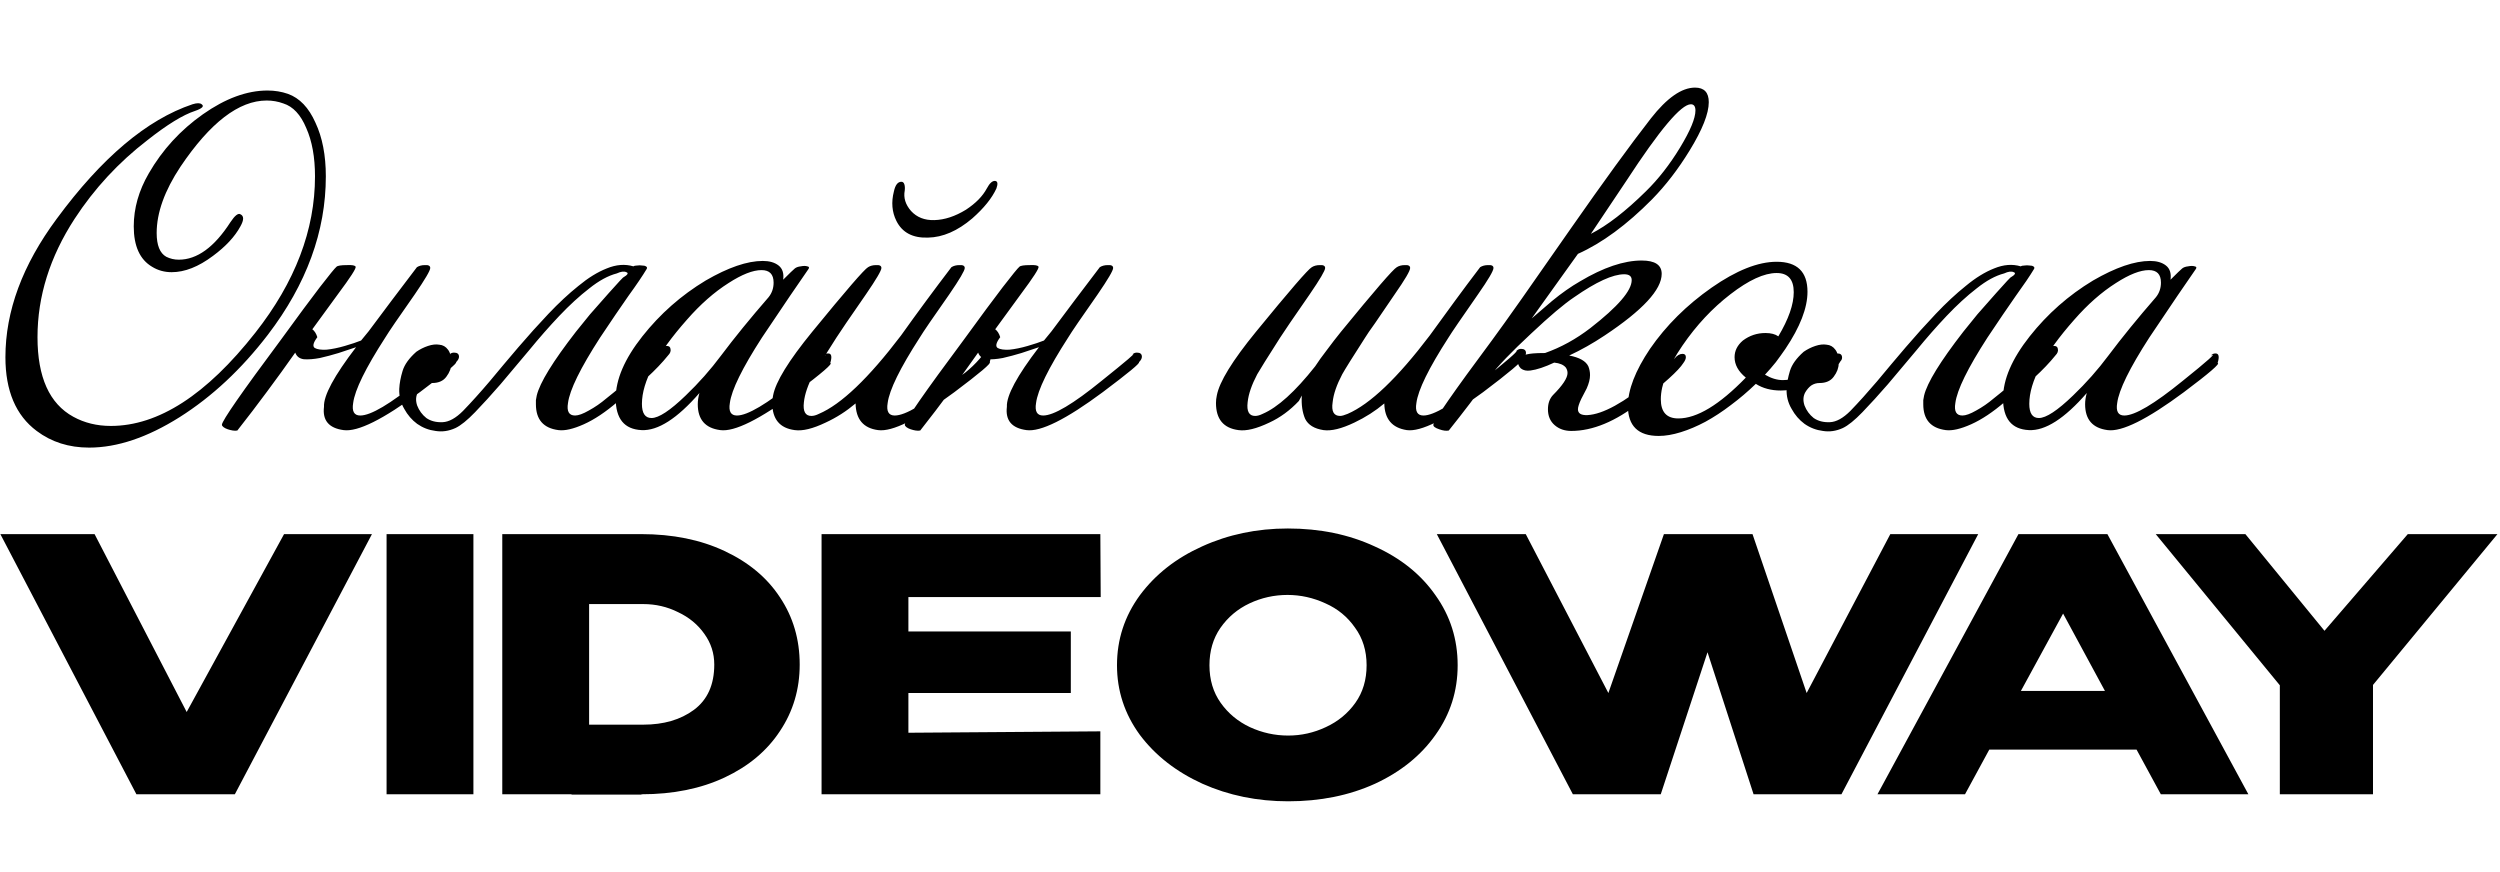
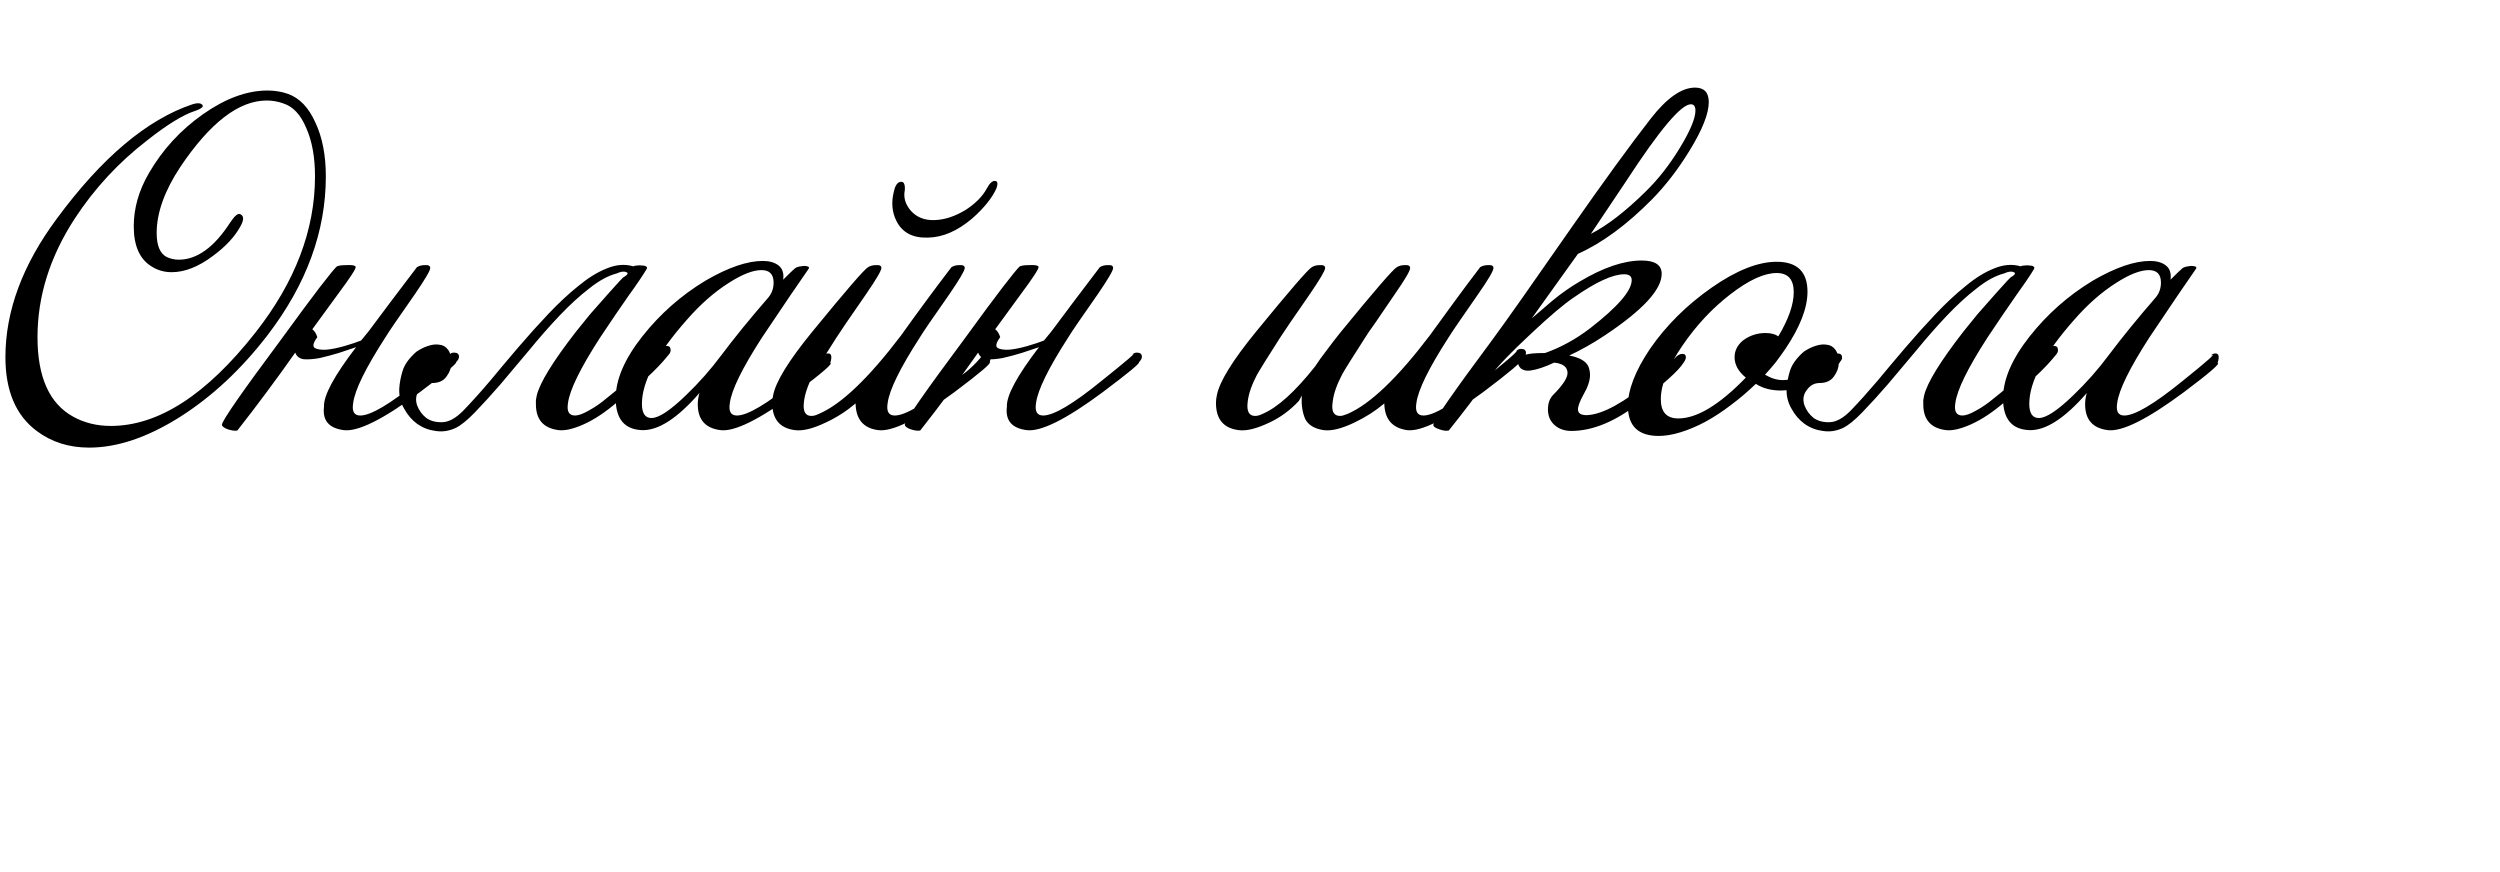
<svg xmlns="http://www.w3.org/2000/svg" width="192" height="67" viewBox="0 0 192 67" fill="none">
-   <path d="M10.881 61L21.816 41.02L10.881 61ZM14.337 54.682L21.816 41.02H28.566L18.036 61H10.476L0.027 41.02H7.263L14.337 54.682ZM36.358 61H29.689V41.02H36.358V61ZM61.417 51.037C61.417 52.927 60.913 54.628 59.905 56.14C58.915 57.652 57.502 58.84 55.666 59.704C53.83 60.568 51.697 61 49.267 61V61.027H43.894V61H38.575V41.02H49.24C51.67 41.02 53.803 41.452 55.639 42.316C57.493 43.18 58.915 44.368 59.905 45.88C60.913 47.392 61.417 49.111 61.417 51.037ZM49.402 55.654C50.968 55.654 52.264 55.276 53.29 54.52C54.334 53.746 54.856 52.585 54.856 51.037C54.856 50.173 54.604 49.39 54.1 48.688C53.596 47.968 52.921 47.41 52.075 47.014C51.247 46.6 50.356 46.393 49.402 46.393H45.244V55.654H49.402ZM82.239 53.224H69.765V56.275L84.507 56.167V61H63.096V41.02H84.507L84.534 45.853H69.765V48.499H82.239V53.224ZM98.907 40.588C101.373 40.588 103.596 41.047 105.576 41.965C107.574 42.865 109.131 44.116 110.247 45.718C111.381 47.302 111.948 49.093 111.948 51.091C111.948 53.071 111.381 54.853 110.247 56.437C109.131 58.021 107.583 59.272 105.603 60.19C103.623 61.09 101.4 61.54 98.934 61.54C96.558 61.54 94.362 61.09 92.346 60.19C90.33 59.272 88.728 58.021 87.54 56.437C86.37 54.835 85.785 53.053 85.785 51.091C85.785 49.111 86.37 47.32 87.54 45.718C88.728 44.116 90.321 42.865 92.319 41.965C94.335 41.047 96.531 40.588 98.907 40.588ZM98.934 56.491C99.942 56.491 100.905 56.275 101.823 55.843C102.759 55.411 103.515 54.79 104.091 53.98C104.667 53.17 104.955 52.207 104.955 51.091C104.955 49.975 104.658 49.012 104.064 48.202C103.488 47.374 102.732 46.753 101.796 46.339C100.86 45.907 99.888 45.691 98.88 45.691C97.854 45.691 96.882 45.907 95.964 46.339C95.046 46.771 94.299 47.401 93.723 48.229C93.165 49.039 92.886 49.993 92.886 51.091C92.886 52.207 93.174 53.17 93.75 53.98C94.326 54.79 95.073 55.411 95.991 55.843C96.927 56.275 97.908 56.491 98.934 56.491ZM138.751 53.224L145.177 41.02H151.927L141.424 61H134.674L131.137 50.092L127.546 61H120.796L110.347 41.02H117.178L123.523 53.224L127.789 41.02H134.593L138.751 53.224ZM172.675 61H165.952L164.089 57.571H152.776L150.913 61H144.19L155.017 41.02H161.848L172.675 61ZM158.446 47.122L155.206 53.062H161.659L158.446 47.122ZM184.919 41.02H191.804L182.246 52.603V61H175.091V52.63L165.56 41.02H172.445L178.52 48.445L184.919 41.02Z" fill="black" />
  <path d="M22.112 7.208C23.008 7.528 23.712 8.264 24.224 9.416C24.757 10.547 25.024 11.923 25.024 13.544C25.024 17.768 23.541 21.821 20.576 25.704C18.549 28.349 16.288 30.461 13.792 32.04C11.317 33.597 9.003 34.376 6.848 34.376C5.291 34.376 3.947 33.949 2.816 33.096C1.216 31.901 0.416 30.013 0.416 27.432C0.416 23.891 1.728 20.349 4.352 16.808C7.808 12.115 11.285 9.181 14.784 8.008C15.125 7.901 15.36 7.901 15.488 8.008C15.701 8.157 15.531 8.328 14.976 8.52C14.059 8.819 12.843 9.565 11.328 10.76C9.109 12.467 7.243 14.483 5.728 16.808C3.829 19.731 2.88 22.76 2.88 25.896C2.88 28.968 3.797 31.005 5.632 32.008C6.485 32.477 7.445 32.712 8.512 32.712C12.16 32.712 15.861 30.323 19.616 25.544C22.667 21.661 24.192 17.661 24.192 13.544C24.192 12.072 23.968 10.835 23.52 9.832C23.093 8.808 22.507 8.179 21.76 7.944C21.355 7.795 20.928 7.72 20.48 7.72C18.347 7.72 16.139 9.416 13.856 12.808C12.64 14.643 12.032 16.339 12.032 17.896C12.032 18.835 12.277 19.443 12.768 19.72C13.067 19.869 13.387 19.944 13.728 19.944C15.136 19.944 16.459 18.984 17.696 17.064C18.037 16.552 18.293 16.349 18.464 16.456C18.741 16.584 18.741 16.893 18.464 17.384C18.037 18.173 17.333 18.931 16.352 19.656C15.243 20.488 14.187 20.904 13.184 20.904C12.629 20.904 12.128 20.765 11.68 20.488C10.741 19.933 10.272 18.899 10.272 17.384C10.272 15.997 10.656 14.643 11.424 13.32C12.469 11.507 13.856 9.992 15.584 8.776C17.312 7.56 18.965 6.952 20.544 6.952C21.099 6.952 21.621 7.037 22.112 7.208ZM24.883 31.24C24.84 30.387 25.662 28.861 27.347 26.664C26.963 26.792 26.515 26.941 26.003 27.112C25.512 27.261 25.032 27.389 24.563 27.496C24.115 27.581 23.71 27.613 23.347 27.592C23.006 27.549 22.782 27.379 22.675 27.08C21.971 28.083 21.246 29.085 20.499 30.088C19.774 31.069 19.016 32.061 18.227 33.064C18.12 33.085 18.003 33.085 17.875 33.064C17.747 33.043 17.619 33.011 17.491 32.968C17.363 32.925 17.256 32.872 17.171 32.808C17.086 32.744 17.043 32.68 17.043 32.616C17.064 32.296 18.568 30.131 21.555 26.12C22.856 24.328 23.859 22.973 24.563 22.056C25.288 21.117 25.715 20.595 25.843 20.488C25.928 20.403 26.195 20.36 26.643 20.36C27.048 20.339 27.272 20.381 27.315 20.488C27.358 20.616 26.91 21.309 25.971 22.568L23.987 25.288C24.158 25.416 24.286 25.619 24.371 25.896C24.051 26.323 23.987 26.6 24.179 26.728C24.371 26.835 24.67 26.877 25.075 26.856C25.502 26.813 25.971 26.717 26.483 26.568C26.995 26.419 27.411 26.28 27.731 26.152C27.902 25.939 28.094 25.704 28.307 25.448C29.416 23.955 30.654 22.312 32.019 20.52C32.19 20.413 32.392 20.36 32.627 20.36C32.904 20.339 33.043 20.413 33.043 20.584C33.043 20.776 32.648 21.448 31.859 22.6C30.6 24.392 29.843 25.501 29.587 25.928C28.072 28.275 27.251 29.949 27.123 30.952C27.016 31.592 27.198 31.912 27.667 31.912C28.478 31.912 29.971 31.027 32.147 29.256C34.088 27.699 34.878 27.027 34.515 27.24C34.6 27.133 34.718 27.08 34.867 27.08C35.123 27.08 35.251 27.187 35.251 27.4C35.251 27.528 35.176 27.667 35.027 27.816C35.134 27.88 34.206 28.648 32.243 30.12C29.427 32.211 27.475 33.181 26.387 33.032C25.256 32.883 24.755 32.285 24.883 31.24ZM47.846 21.32C48.209 21.107 48.294 20.968 48.102 20.904C47.931 20.819 47.686 20.851 47.366 21C46.705 21.171 46.001 21.555 45.254 22.152C44.507 22.728 43.739 23.432 42.95 24.264C42.182 25.075 41.414 25.949 40.646 26.888C39.878 27.805 39.142 28.68 38.438 29.512C37.734 30.323 37.083 31.037 36.486 31.656C35.889 32.275 35.387 32.68 34.982 32.872C34.47 33.107 33.958 33.181 33.446 33.096C32.934 33.032 32.465 32.851 32.038 32.552C31.633 32.253 31.302 31.869 31.046 31.4C30.769 30.931 30.641 30.419 30.662 29.864C30.683 29.437 30.769 28.979 30.918 28.488C31.067 27.997 31.419 27.507 31.974 27.016C32.251 26.824 32.55 26.675 32.87 26.568C33.19 26.461 33.478 26.429 33.734 26.472C34.011 26.493 34.235 26.621 34.406 26.856C34.577 27.069 34.662 27.421 34.662 27.912C34.662 28.253 34.534 28.595 34.278 28.936C34.043 29.256 33.681 29.416 33.19 29.416C32.955 29.416 32.742 29.48 32.55 29.608C32.379 29.736 32.23 29.907 32.102 30.12C31.931 30.419 31.91 30.76 32.038 31.144C32.187 31.528 32.422 31.848 32.742 32.104C33.083 32.339 33.499 32.445 33.99 32.424C34.481 32.403 35.003 32.115 35.558 31.56C36.198 30.899 36.881 30.141 37.606 29.288C38.331 28.413 39.067 27.539 39.814 26.664C40.582 25.768 41.35 24.915 42.118 24.104C42.907 23.272 43.675 22.557 44.422 21.96C45.169 21.341 45.894 20.893 46.598 20.616C47.323 20.317 48.006 20.264 48.646 20.456C48.71 20.413 48.806 20.392 48.934 20.392C49.062 20.371 49.19 20.371 49.318 20.392C49.446 20.392 49.542 20.413 49.606 20.456C49.691 20.499 49.713 20.563 49.67 20.648C49.35 21.181 48.881 21.875 48.262 22.728C47.665 23.581 46.939 24.648 46.086 25.928C44.571 28.275 43.75 29.949 43.622 30.952C43.515 31.592 43.697 31.912 44.166 31.912C44.422 31.912 44.774 31.784 45.222 31.528C45.691 31.272 46.139 30.963 46.566 30.6C48.102 29.384 49.467 28.147 50.662 26.888C50.811 26.675 50.993 26.568 51.206 26.568C51.377 26.568 51.473 26.643 51.494 26.792C51.537 26.963 51.473 27.133 51.302 27.304C50.427 28.392 49.137 29.576 47.43 30.856C46.513 31.645 45.649 32.221 44.838 32.584C44.027 32.947 43.377 33.096 42.886 33.032C41.734 32.883 41.158 32.221 41.158 31.048C41.158 30.941 41.158 30.835 41.158 30.728C41.179 30.6 41.201 30.483 41.222 30.376C41.457 29.395 42.459 27.763 44.23 25.48C44.55 25.075 44.913 24.627 45.318 24.136C45.745 23.645 46.225 23.101 46.758 22.504C47.035 22.205 47.238 21.981 47.366 21.832C47.515 21.661 47.675 21.491 47.846 21.32ZM63.764 27.88C63.999 27.901 63.135 28.648 61.172 30.12C58.356 32.211 56.404 33.181 55.316 33.032C54.164 32.883 53.589 32.221 53.589 31.048C53.589 30.771 53.631 30.483 53.717 30.184C52.01 32.147 50.527 33.096 49.269 33.032C47.946 32.968 47.285 32.157 47.285 30.6C47.285 29.149 47.967 27.56 49.333 25.832C50.698 24.104 52.319 22.675 54.197 21.544C55.925 20.541 57.386 20.04 58.581 20.04C59.093 20.04 59.498 20.157 59.797 20.392C60.095 20.627 60.212 20.989 60.148 21.48C60.639 20.989 60.938 20.701 61.044 20.616C61.151 20.531 61.3 20.477 61.492 20.456C61.706 20.413 61.877 20.413 62.005 20.456C62.133 20.477 62.164 20.541 62.1 20.648C61.397 21.651 60.202 23.411 58.517 25.928C57.002 28.275 56.181 29.949 56.053 30.952C55.946 31.592 56.127 31.912 56.596 31.912C57.407 31.912 58.901 31.027 61.077 29.256C63.018 27.699 63.743 27.048 63.252 27.304C63.338 27.197 63.455 27.144 63.605 27.144C63.861 27.144 63.914 27.389 63.764 27.88ZM59.029 22.824C59.285 22.504 59.413 22.131 59.413 21.704C59.413 21.064 59.103 20.744 58.484 20.744C57.823 20.744 56.98 21.075 55.956 21.736C54.847 22.44 53.781 23.379 52.757 24.552C50.453 27.155 49.3 29.309 49.3 31.016C49.3 31.741 49.546 32.104 50.036 32.104C50.591 32.104 51.466 31.528 52.66 30.376C53.663 29.416 54.57 28.392 55.38 27.304C56.404 25.939 57.62 24.445 59.029 22.824ZM76.013 27.816C76.162 27.88 75.255 28.648 73.293 30.12C70.477 32.211 68.525 33.181 67.436 33.032C66.306 32.883 65.73 32.2 65.709 30.984C65.004 31.581 64.237 32.072 63.404 32.456C62.423 32.925 61.634 33.117 61.036 33.032C59.885 32.883 59.309 32.189 59.309 30.952C59.309 30.76 59.33 30.568 59.373 30.376C59.565 29.331 60.567 27.699 62.38 25.48C64.962 22.323 66.391 20.669 66.668 20.52C66.839 20.413 67.042 20.36 67.276 20.36C67.554 20.339 67.692 20.413 67.692 20.584C67.692 20.776 67.298 21.448 66.508 22.6C65.25 24.413 64.493 25.523 64.237 25.928C63.255 27.464 62.669 28.403 62.477 28.744C62.05 29.555 61.804 30.269 61.74 30.888C61.655 31.592 61.847 31.944 62.316 31.944C62.487 31.944 62.679 31.891 62.892 31.784C64.599 31.059 66.701 29.053 69.197 25.768C70.412 24.061 71.703 22.312 73.069 20.52C73.239 20.413 73.442 20.36 73.677 20.36C73.954 20.339 74.093 20.413 74.093 20.584C74.093 20.776 73.698 21.448 72.909 22.6C71.65 24.392 70.892 25.501 70.636 25.928C69.122 28.275 68.3 29.949 68.172 30.952C68.066 31.592 68.247 31.912 68.716 31.912C69.527 31.912 71.02 31.027 73.197 29.256C74.071 28.744 74.839 28.072 75.501 27.24C75.586 27.133 75.725 27.08 75.916 27.08C76.13 27.08 76.162 27.325 76.013 27.816ZM76.525 14.472C76.183 15.219 75.564 15.987 74.668 16.776C73.538 17.736 72.407 18.227 71.276 18.248C70.103 18.291 69.293 17.864 68.844 16.968C68.503 16.285 68.439 15.528 68.653 14.696C68.759 14.205 68.951 13.96 69.228 13.96C69.335 13.96 69.41 14.024 69.453 14.152C69.495 14.28 69.506 14.44 69.484 14.632C69.378 15.187 69.538 15.709 69.965 16.2C70.412 16.691 71.01 16.925 71.757 16.904C72.546 16.883 73.356 16.616 74.189 16.104C74.935 15.613 75.469 15.069 75.788 14.472C76.002 14.067 76.215 13.875 76.428 13.896C76.621 13.917 76.653 14.109 76.525 14.472ZM77.329 31.24C77.287 30.387 78.108 28.861 79.793 26.664C79.409 26.792 78.961 26.941 78.449 27.112C77.959 27.261 77.479 27.389 77.009 27.496C76.561 27.581 76.156 27.613 75.793 27.592C75.452 27.549 75.228 27.379 75.121 27.08C74.417 28.083 73.692 29.085 72.945 30.088C72.22 31.069 71.463 32.061 70.673 33.064C70.567 33.085 70.449 33.085 70.321 33.064C70.193 33.043 70.065 33.011 69.937 32.968C69.809 32.925 69.703 32.872 69.617 32.808C69.532 32.744 69.489 32.68 69.489 32.616C69.511 32.296 71.015 30.131 74.001 26.12C75.303 24.328 76.305 22.973 77.009 22.056C77.735 21.117 78.161 20.595 78.289 20.488C78.375 20.403 78.641 20.36 79.089 20.36C79.495 20.339 79.719 20.381 79.761 20.488C79.804 20.616 79.356 21.309 78.417 22.568L76.433 25.288C76.604 25.416 76.732 25.619 76.817 25.896C76.497 26.323 76.433 26.6 76.625 26.728C76.817 26.835 77.116 26.877 77.521 26.856C77.948 26.813 78.417 26.717 78.929 26.568C79.441 26.419 79.857 26.28 80.177 26.152C80.348 25.939 80.54 25.704 80.753 25.448C81.863 23.955 83.1 22.312 84.465 20.52C84.636 20.413 84.839 20.36 85.073 20.36C85.351 20.339 85.489 20.413 85.489 20.584C85.489 20.776 85.095 21.448 84.305 22.6C83.047 24.392 82.289 25.501 82.033 25.928C80.519 28.275 79.697 29.949 79.569 30.952C79.463 31.592 79.644 31.912 80.113 31.912C80.924 31.912 82.417 31.027 84.593 29.256C86.535 27.699 87.324 27.027 86.961 27.24C87.047 27.133 87.164 27.08 87.313 27.08C87.569 27.08 87.697 27.187 87.697 27.4C87.697 27.528 87.623 27.667 87.473 27.816C87.58 27.88 86.652 28.648 84.689 30.12C81.873 32.211 79.921 33.181 78.833 33.032C77.703 32.883 77.201 32.285 77.329 31.24ZM99.755 30.792C99.072 31.517 98.315 32.072 97.483 32.456C96.502 32.925 95.712 33.117 95.115 33.032C93.963 32.883 93.387 32.189 93.387 30.952C93.387 30.76 93.408 30.568 93.451 30.376C93.643 29.331 94.646 27.699 96.459 25.48C99.04 22.323 100.47 20.669 100.747 20.52C100.918 20.413 101.12 20.36 101.355 20.36C101.632 20.339 101.771 20.413 101.771 20.584C101.771 20.776 101.376 21.448 100.587 22.6C99.328 24.413 98.571 25.523 98.315 25.928C97.334 27.464 96.747 28.403 96.555 28.744C96.128 29.555 95.883 30.269 95.819 30.888C95.734 31.592 95.926 31.944 96.395 31.944C96.566 31.944 96.758 31.891 96.971 31.784C98.123 31.293 99.467 30.077 101.003 28.136C101.238 27.773 101.536 27.357 101.899 26.888C102.262 26.397 102.624 25.928 102.987 25.48C105.568 22.323 106.998 20.669 107.275 20.52C107.446 20.413 107.648 20.36 107.883 20.36C108.16 20.339 108.299 20.413 108.299 20.584C108.299 20.797 107.904 21.469 107.115 22.6C106.496 23.517 105.995 24.253 105.611 24.808C105.227 25.341 104.971 25.715 104.843 25.928C103.883 27.421 103.296 28.36 103.083 28.744C102.656 29.555 102.411 30.269 102.347 30.888C102.24 31.592 102.432 31.944 102.923 31.944C103.051 31.944 103.243 31.891 103.499 31.784C105.227 31.037 107.328 29.032 109.803 25.768C110.422 24.915 111.051 24.051 111.691 23.176C112.331 22.301 112.992 21.416 113.675 20.52C113.846 20.413 114.048 20.36 114.283 20.36C114.56 20.339 114.699 20.413 114.699 20.584C114.699 20.797 114.304 21.469 113.515 22.6C112.235 24.435 111.478 25.544 111.243 25.928C109.728 28.275 108.907 29.949 108.779 30.952C108.672 31.592 108.854 31.912 109.323 31.912C110.112 31.912 111.606 31.027 113.803 29.256C115.723 27.72 116.608 26.952 116.459 26.952C116.566 26.845 116.683 26.792 116.811 26.792C117.067 26.792 117.195 26.899 117.195 27.112C117.195 27.24 117.12 27.379 116.971 27.528C116.907 27.763 115.883 28.627 113.899 30.12C111.062 32.211 109.11 33.181 108.043 33.032C106.912 32.861 106.336 32.179 106.315 30.984C105.632 31.56 104.864 32.051 104.011 32.456C103.03 32.925 102.24 33.117 101.643 33.032C100.939 32.925 100.47 32.637 100.235 32.168C100.022 31.677 99.936 31.08 99.979 30.376L99.755 30.792ZM129.282 27.88C128.919 28.456 127.799 29.469 125.922 30.92C124.066 32.371 122.316 33.096 120.674 33.096C120.162 33.096 119.735 32.947 119.394 32.648C119.052 32.349 118.882 31.944 118.882 31.432C118.882 30.984 119.01 30.621 119.266 30.344C120.012 29.597 120.386 29.032 120.386 28.648C120.386 28.499 120.343 28.36 120.258 28.232C120.087 28.019 119.788 27.891 119.362 27.848C118.636 28.189 118.028 28.392 117.538 28.456C117.239 28.499 116.994 28.445 116.802 28.296C116.631 28.125 116.556 27.933 116.578 27.72C116.642 27.4 117.026 27.208 117.73 27.144C117.943 27.123 118.252 27.112 118.658 27.112C119.874 26.685 121.036 26.045 122.146 25.192C124.258 23.549 125.314 22.323 125.314 21.512C125.314 21.213 125.122 21.064 124.738 21.064C123.863 21.064 122.583 21.651 120.898 22.824C120.13 23.336 119.031 24.264 117.602 25.608C116.087 27.016 115.031 28.115 114.434 28.904C113.431 30.291 112.375 31.677 111.266 33.064C111.074 33.107 110.828 33.075 110.53 32.968C110.21 32.861 110.06 32.744 110.082 32.616C110.124 32.275 111.628 30.109 114.594 26.12C115.618 24.733 117.634 21.875 120.642 17.544C123.159 13.939 125.207 11.123 126.786 9.096C128.023 7.517 129.154 6.728 130.178 6.728C130.882 6.728 131.234 7.101 131.234 7.848C131.234 8.723 130.743 9.96 129.762 11.56C128.887 12.989 127.927 14.237 126.882 15.304C124.94 17.267 123.042 18.664 121.186 19.496C120.716 20.157 119.532 21.811 117.634 24.456C118.167 24.008 118.69 23.56 119.202 23.112C119.927 22.515 120.642 22.013 121.346 21.608C123.138 20.541 124.716 20.008 126.082 20.008C127.106 20.008 127.618 20.349 127.618 21.032C127.618 22.248 126.156 23.827 123.234 25.768C122.338 26.365 121.431 26.877 120.514 27.304C121.303 27.453 121.794 27.731 121.986 28.136C122.071 28.349 122.114 28.573 122.114 28.808C122.114 29.107 122.028 29.448 121.858 29.832C121.708 30.109 121.57 30.376 121.442 30.632C121.271 30.995 121.186 31.261 121.186 31.432C121.186 31.752 121.431 31.901 121.922 31.88C123.095 31.816 124.727 30.92 126.818 29.192C127.479 28.701 128.076 28.147 128.61 27.528C128.802 27.293 129.004 27.176 129.218 27.176C129.388 27.176 129.474 27.261 129.474 27.432C129.474 27.56 129.41 27.709 129.282 27.88ZM129.858 8.008C129.111 8.008 127.458 9.971 124.898 13.896L122.178 17.96C123.436 17.32 124.844 16.232 126.402 14.696C127.362 13.757 128.236 12.637 129.026 11.336C129.815 10.035 130.21 9.085 130.21 8.488C130.21 8.168 130.092 8.008 129.858 8.008ZM141.343 27.752C140.788 28.712 139.818 29.373 138.431 29.736C137.791 29.907 137.236 29.992 136.767 29.992C136.02 29.992 135.38 29.821 134.847 29.48C134.228 30.077 133.588 30.621 132.927 31.112C132.287 31.603 131.636 32.029 130.975 32.392C130.335 32.733 129.706 33 129.087 33.192C128.468 33.384 127.903 33.48 127.391 33.48C125.812 33.48 125.023 32.712 125.023 31.176C125.023 29.939 125.588 28.477 126.719 26.792C127.956 25 129.535 23.432 131.455 22.088C133.354 20.765 135.018 20.104 136.447 20.104C138.026 20.104 138.815 20.872 138.815 22.408C138.815 23.645 138.25 25.107 137.119 26.792C136.884 27.133 136.639 27.475 136.383 27.816C136.127 28.136 135.85 28.456 135.551 28.776C136.02 29.053 136.479 29.192 136.927 29.192C137.29 29.192 137.759 29.107 138.335 28.936C139.572 28.552 140.351 28.029 140.671 27.368C140.82 27.219 140.97 27.144 141.119 27.144C141.354 27.144 141.471 27.251 141.471 27.464C141.471 27.571 141.428 27.667 141.343 27.752ZM136.575 25.832C137.364 24.509 137.759 23.379 137.759 22.44C137.759 21.459 137.322 20.968 136.447 20.968C135.487 20.968 134.303 21.512 132.895 22.6C131.508 23.667 130.282 24.979 129.215 26.536C128.106 28.157 127.551 29.533 127.551 30.664C127.551 31.645 127.999 32.136 128.895 32.136C130.324 32.136 132.052 31.091 134.079 29C133.503 28.531 133.215 28.008 133.215 27.432C133.215 26.941 133.428 26.515 133.855 26.152C134.367 25.768 134.943 25.576 135.583 25.576C136.01 25.576 136.34 25.661 136.575 25.832ZM154.395 21.32C154.757 21.107 154.843 20.968 154.651 20.904C154.48 20.819 154.235 20.851 153.915 21C153.253 21.171 152.549 21.555 151.803 22.152C151.056 22.728 150.288 23.432 149.499 24.264C148.731 25.075 147.963 25.949 147.195 26.888C146.427 27.805 145.691 28.68 144.987 29.512C144.283 30.323 143.632 31.037 143.035 31.656C142.437 32.275 141.936 32.68 141.531 32.872C141.019 33.107 140.507 33.181 139.995 33.096C139.483 33.032 139.013 32.851 138.587 32.552C138.181 32.253 137.851 31.869 137.595 31.4C137.317 30.931 137.189 30.419 137.211 29.864C137.232 29.437 137.317 28.979 137.467 28.488C137.616 27.997 137.968 27.507 138.523 27.016C138.8 26.824 139.099 26.675 139.419 26.568C139.739 26.461 140.027 26.429 140.283 26.472C140.56 26.493 140.784 26.621 140.955 26.856C141.125 27.069 141.211 27.421 141.211 27.912C141.211 28.253 141.083 28.595 140.827 28.936C140.592 29.256 140.229 29.416 139.739 29.416C139.504 29.416 139.291 29.48 139.099 29.608C138.928 29.736 138.779 29.907 138.651 30.12C138.48 30.419 138.459 30.76 138.587 31.144C138.736 31.528 138.971 31.848 139.291 32.104C139.632 32.339 140.048 32.445 140.539 32.424C141.029 32.403 141.552 32.115 142.107 31.56C142.747 30.899 143.429 30.141 144.155 29.288C144.88 28.413 145.616 27.539 146.363 26.664C147.131 25.768 147.899 24.915 148.667 24.104C149.456 23.272 150.224 22.557 150.971 21.96C151.717 21.341 152.443 20.893 153.147 20.616C153.872 20.317 154.555 20.264 155.195 20.456C155.259 20.413 155.355 20.392 155.483 20.392C155.611 20.371 155.739 20.371 155.867 20.392C155.995 20.392 156.091 20.413 156.155 20.456C156.24 20.499 156.261 20.563 156.219 20.648C155.899 21.181 155.429 21.875 154.811 22.728C154.213 23.581 153.488 24.648 152.635 25.928C151.12 28.275 150.299 29.949 150.171 30.952C150.064 31.592 150.245 31.912 150.715 31.912C150.971 31.912 151.323 31.784 151.771 31.528C152.24 31.272 152.688 30.963 153.115 30.6C154.651 29.384 156.016 28.147 157.211 26.888C157.36 26.675 157.541 26.568 157.755 26.568C157.925 26.568 158.021 26.643 158.043 26.792C158.085 26.963 158.021 27.133 157.851 27.304C156.976 28.392 155.685 29.576 153.979 30.856C153.061 31.645 152.197 32.221 151.387 32.584C150.576 32.947 149.925 33.096 149.435 33.032C148.283 32.883 147.707 32.221 147.707 31.048C147.707 30.941 147.707 30.835 147.707 30.728C147.728 30.6 147.749 30.483 147.771 30.376C148.005 29.395 149.008 27.763 150.779 25.48C151.099 25.075 151.461 24.627 151.867 24.136C152.293 23.645 152.773 23.101 153.307 22.504C153.584 22.205 153.787 21.981 153.915 21.832C154.064 21.661 154.224 21.491 154.395 21.32ZM170.313 27.88C170.548 27.901 169.684 28.648 167.721 30.12C164.905 32.211 162.953 33.181 161.865 33.032C160.713 32.883 160.137 32.221 160.137 31.048C160.137 30.771 160.18 30.483 160.265 30.184C158.559 32.147 157.076 33.096 155.817 33.032C154.495 32.968 153.833 32.157 153.833 30.6C153.833 29.149 154.516 27.56 155.881 25.832C157.247 24.104 158.868 22.675 160.745 21.544C162.473 20.541 163.935 20.04 165.129 20.04C165.641 20.04 166.047 20.157 166.345 20.392C166.644 20.627 166.761 20.989 166.697 21.48C167.188 20.989 167.487 20.701 167.593 20.616C167.7 20.531 167.849 20.477 168.041 20.456C168.255 20.413 168.425 20.413 168.553 20.456C168.681 20.477 168.713 20.541 168.649 20.648C167.945 21.651 166.751 23.411 165.065 25.928C163.551 28.275 162.729 29.949 162.601 30.952C162.495 31.592 162.676 31.912 163.145 31.912C163.956 31.912 165.449 31.027 167.625 29.256C169.567 27.699 170.292 27.048 169.801 27.304C169.887 27.197 170.004 27.144 170.153 27.144C170.409 27.144 170.463 27.389 170.313 27.88ZM165.577 22.824C165.833 22.504 165.961 22.131 165.961 21.704C165.961 21.064 165.652 20.744 165.033 20.744C164.372 20.744 163.529 21.075 162.505 21.736C161.396 22.44 160.329 23.379 159.305 24.552C157.001 27.155 155.849 29.309 155.849 31.016C155.849 31.741 156.095 32.104 156.585 32.104C157.14 32.104 158.015 31.528 159.209 30.376C160.212 29.416 161.119 28.392 161.929 27.304C162.953 25.939 164.169 24.445 165.577 22.824Z" fill="black" />
</svg>